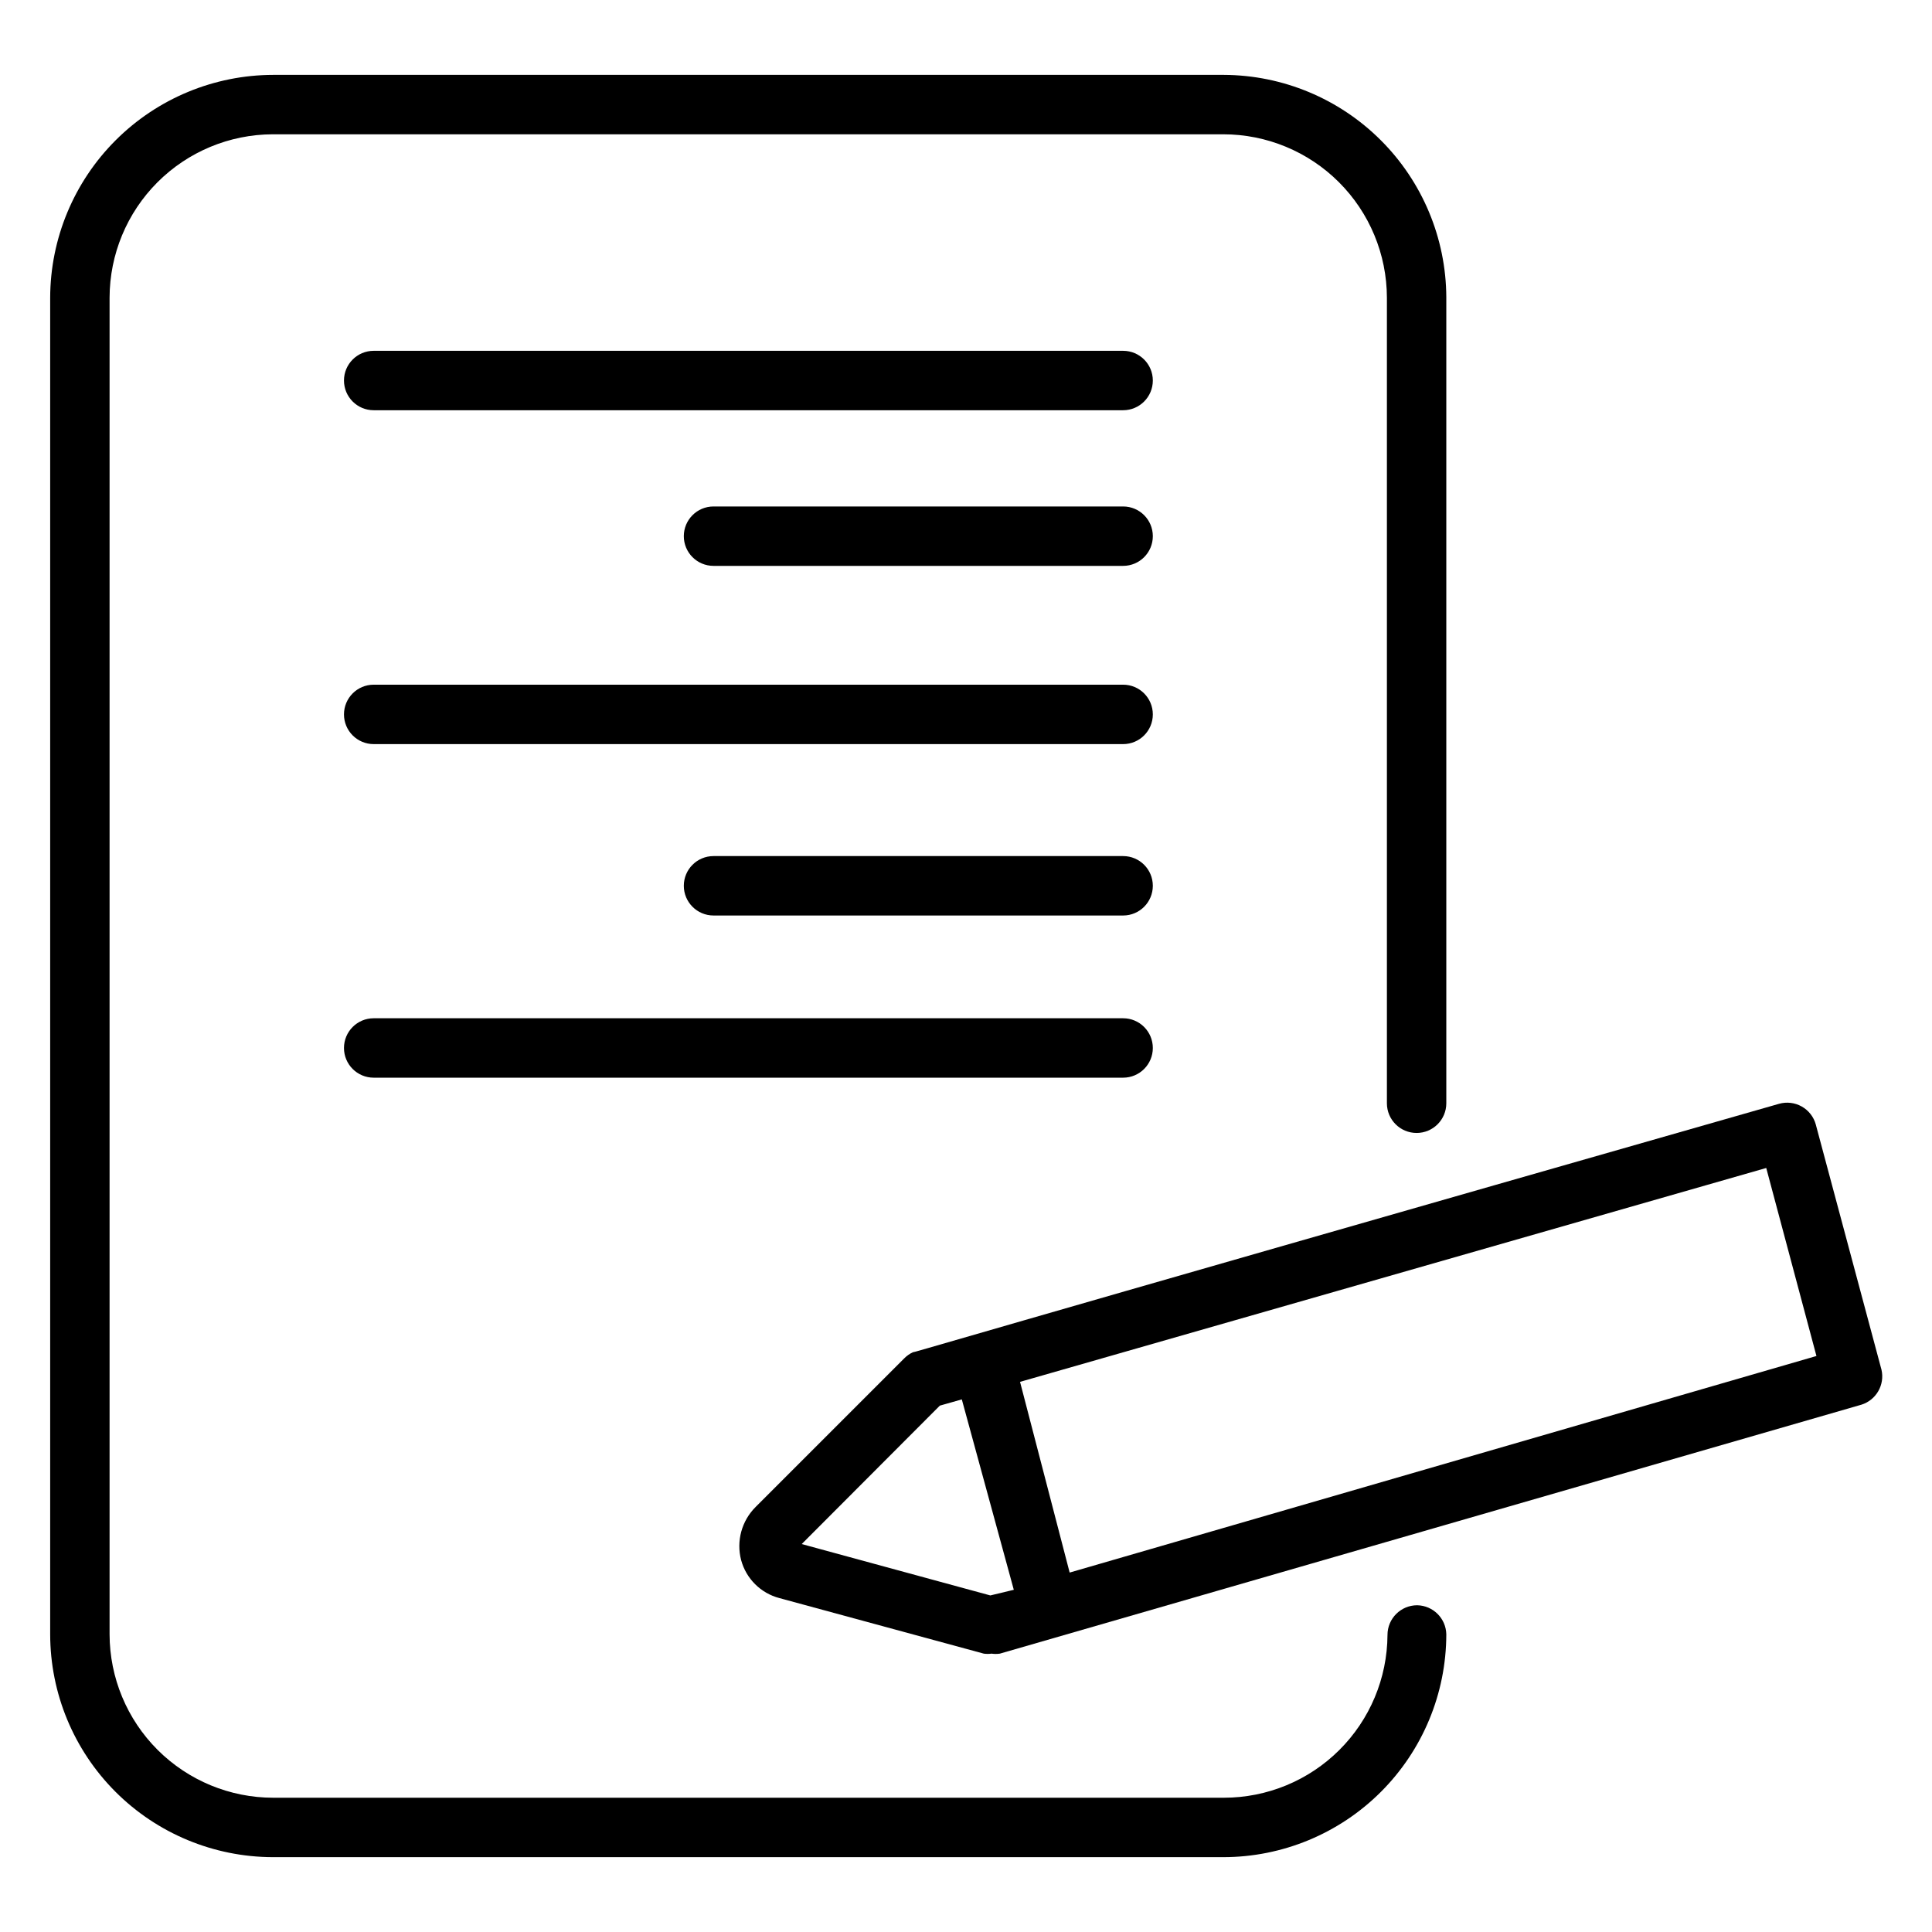
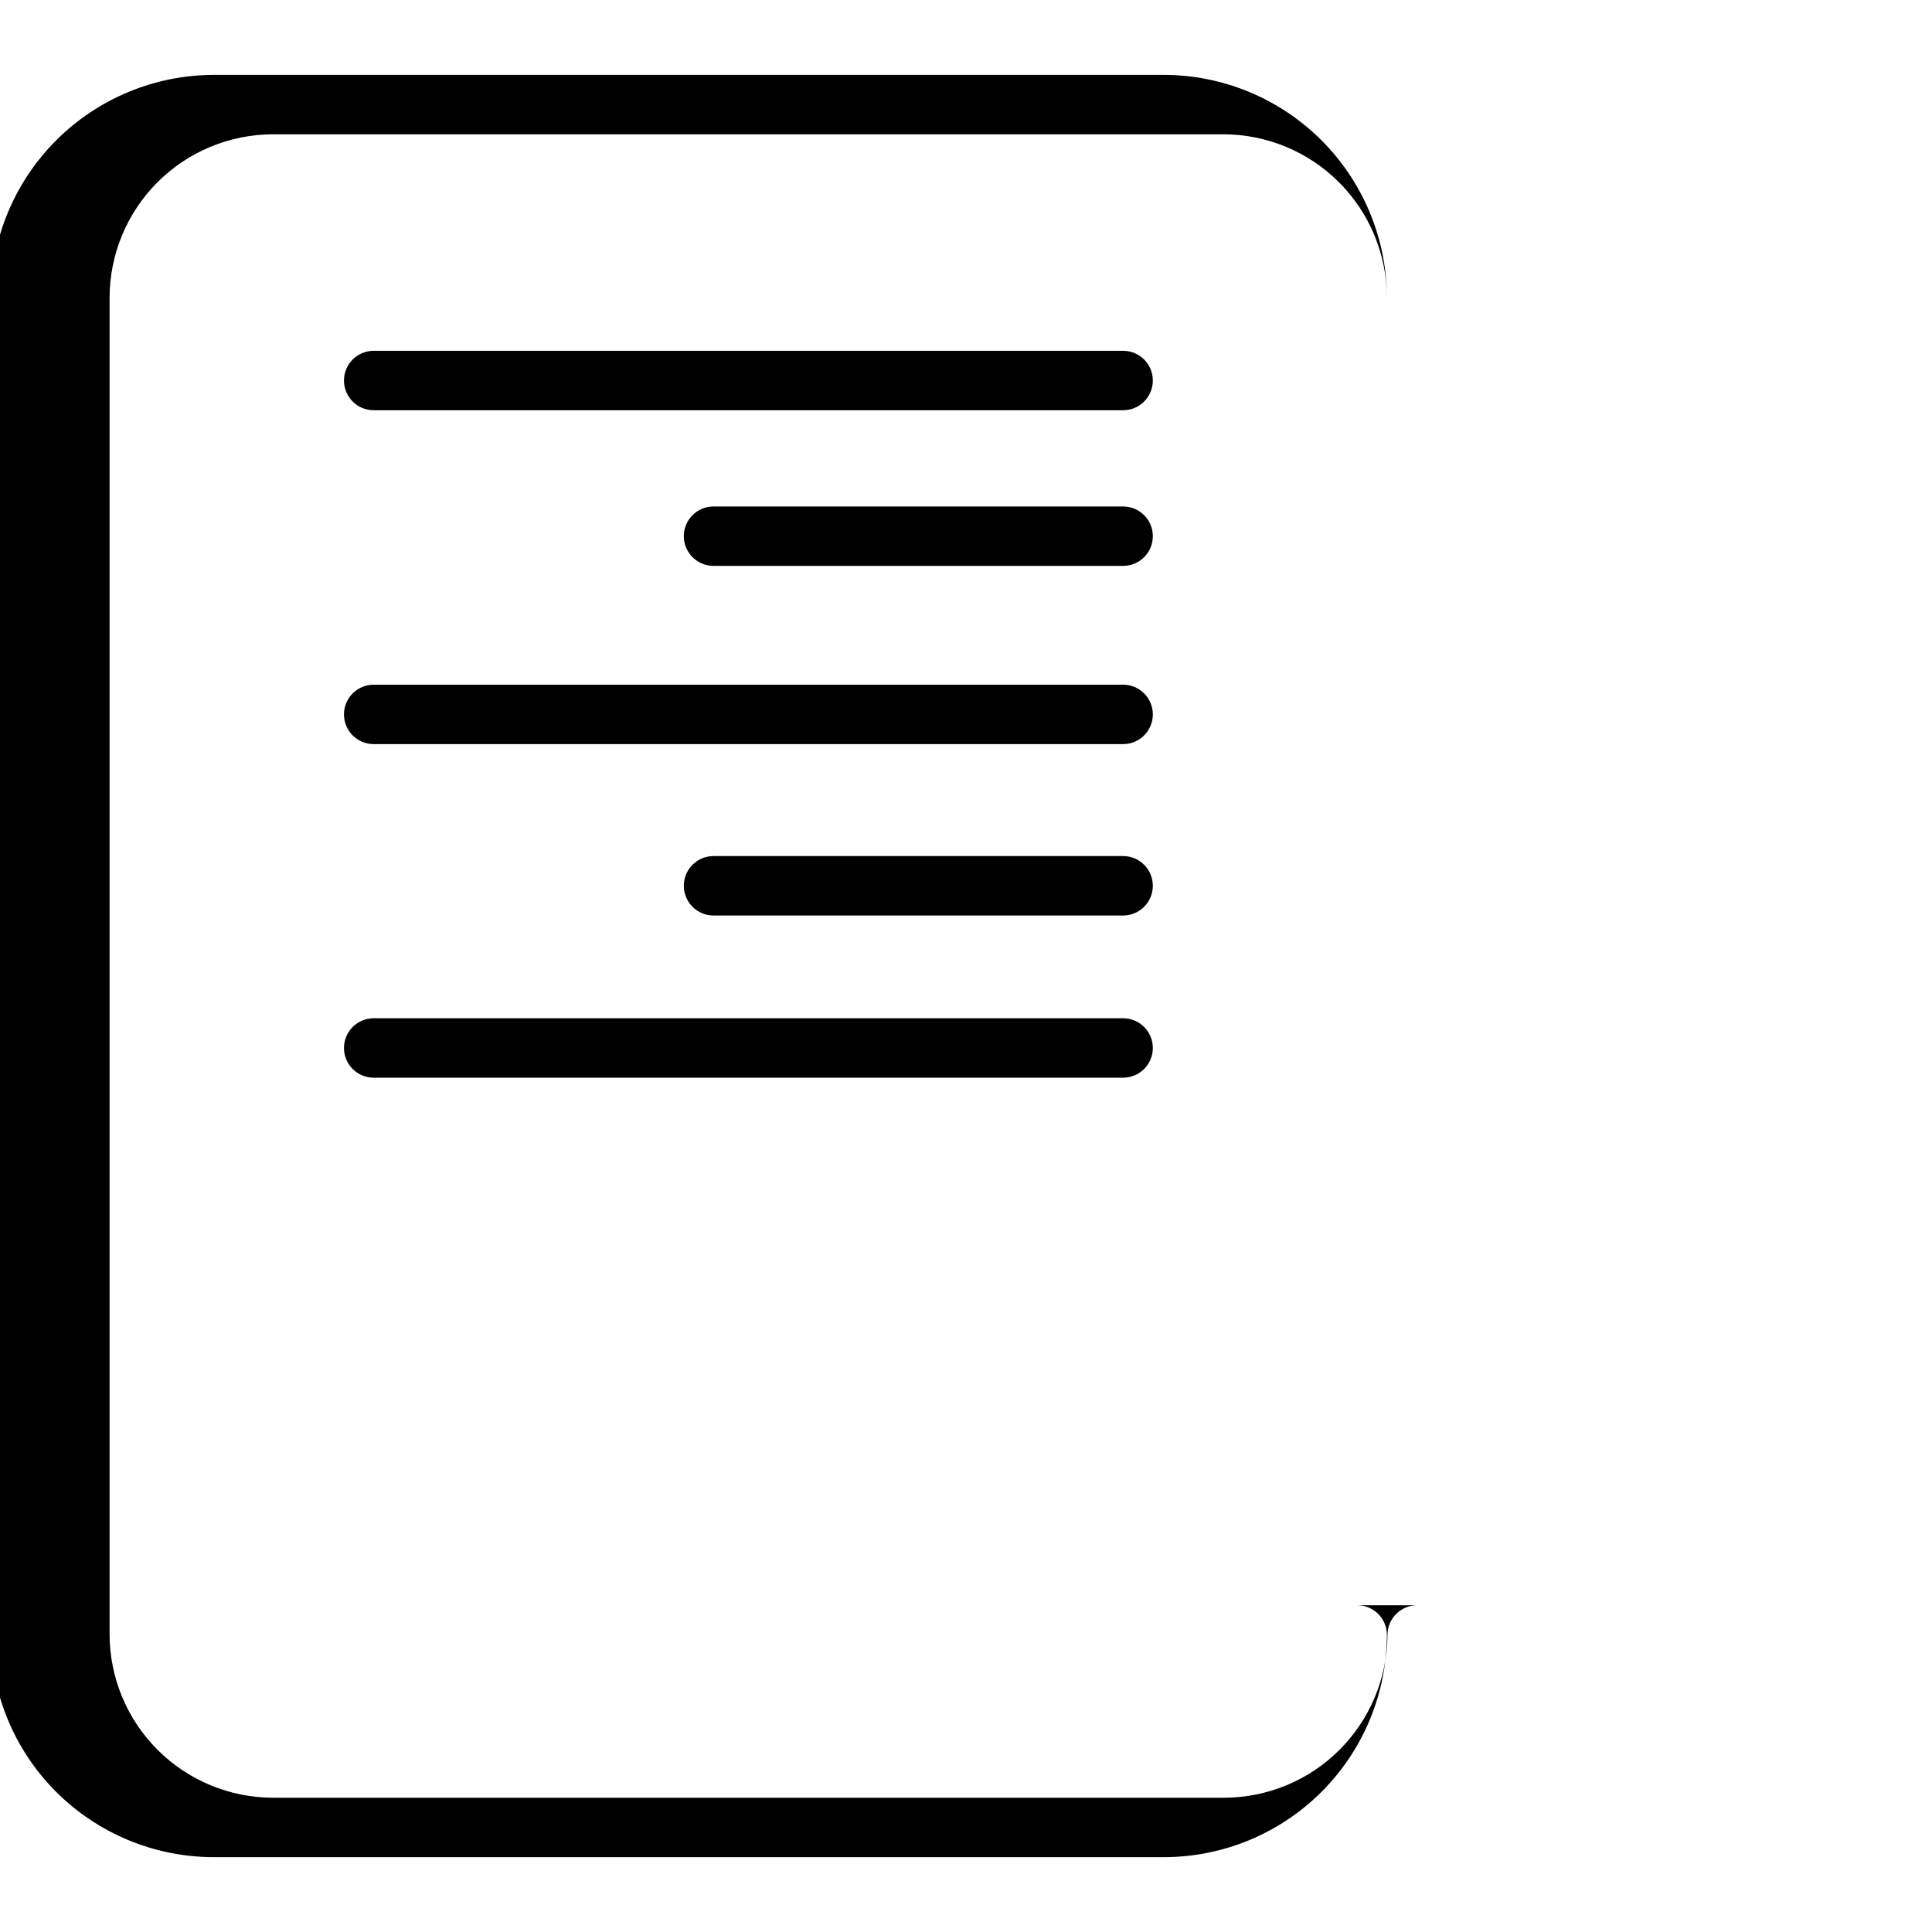
<svg xmlns="http://www.w3.org/2000/svg" fill="#000000" width="800px" height="800px" version="1.1" viewBox="144 144 512 512">
  <g>
    <path d="m441.64 236.97h-198.61c-4.348 0-7.871 3.523-7.871 7.871s3.523 7.875 7.871 7.875h198.61c4.348 0 7.871-3.527 7.871-7.875s-3.523-7.871-7.871-7.871z" />
    <path d="m441.64 325.45h-198.61c-4.348 0-7.871 3.527-7.871 7.875 0 4.348 3.523 7.871 7.871 7.871h198.61c4.348 0 7.871-3.523 7.871-7.871 0-4.348-3.523-7.875-7.871-7.875z" />
    <path d="m441.64 278.22h-108.55c-4.348 0-7.871 3.523-7.871 7.871s3.523 7.871 7.871 7.871h108.55c4.348 0 7.871-3.523 7.871-7.871s-3.523-7.871-7.871-7.871z" />
-     <path d="m519.57 569.41c-4.348 0-7.871 3.523-7.871 7.871-0.062 11.461-4.66 22.434-12.789 30.516-8.125 8.086-19.125 12.621-30.586 12.621h-251.91c-11.488 0-22.508-4.559-30.641-12.676-8.133-8.117-12.711-19.129-12.734-30.621v-354.24 0.004c0.023-11.465 4.578-22.453 12.676-30.566 8.102-8.113 19.078-12.688 30.543-12.73h251.91c11.488 0 22.508 4.559 30.641 12.676 8.133 8.117 12.711 19.129 12.734 30.621v213.49c0 4.348 3.523 7.871 7.871 7.871 4.348 0 7.871-3.523 7.871-7.871v-213.65c-0.082-15.602-6.324-30.543-17.367-41.57-11.039-11.027-25.988-17.25-41.594-17.312h-251.91c-15.66 0.023-30.672 6.246-41.75 17.312-11.082 11.066-17.328 26.07-17.367 41.73v354.24-0.004c0.02 15.641 6.234 30.633 17.285 41.699 11.051 11.066 26.039 17.301 41.676 17.344h251.91c15.664 0 30.688-6.219 41.773-17.289 11.086-11.07 17.324-26.086 17.344-41.754-0.082-4.223-3.488-7.629-7.715-7.711z" />
+     <path d="m519.57 569.41c-4.348 0-7.871 3.523-7.871 7.871-0.062 11.461-4.66 22.434-12.789 30.516-8.125 8.086-19.125 12.621-30.586 12.621h-251.91c-11.488 0-22.508-4.559-30.641-12.676-8.133-8.117-12.711-19.129-12.734-30.621v-354.24 0.004c0.023-11.465 4.578-22.453 12.676-30.566 8.102-8.113 19.078-12.688 30.543-12.73h251.91c11.488 0 22.508 4.559 30.641 12.676 8.133 8.117 12.711 19.129 12.734 30.621v213.49v-213.65c-0.082-15.602-6.324-30.543-17.367-41.57-11.039-11.027-25.988-17.25-41.594-17.312h-251.91c-15.66 0.023-30.672 6.246-41.75 17.312-11.082 11.066-17.328 26.07-17.367 41.73v354.24-0.004c0.02 15.641 6.234 30.633 17.285 41.699 11.051 11.066 26.039 17.301 41.676 17.344h251.91c15.664 0 30.688-6.219 41.773-17.289 11.086-11.07 17.324-26.086 17.344-41.754-0.082-4.223-3.488-7.629-7.715-7.711z" />
    <path d="m441.64 413.85h-198.61c-4.348 0-7.871 3.527-7.871 7.875 0 4.348 3.523 7.871 7.871 7.871h198.61c4.348 0 7.871-3.523 7.871-7.871 0-4.348-3.523-7.875-7.871-7.875z" />
    <path d="m441.64 370.87h-108.55c-4.348 0-7.871 3.523-7.871 7.871 0 4.348 3.523 7.875 7.871 7.875h108.55c4.348 0 7.871-3.527 7.871-7.875 0-4.348-3.523-7.871-7.871-7.871z" />
-     <path d="m642.61 506.98-17.398-64.945h0.004c-0.551-2.035-1.895-3.762-3.731-4.797-1.832-1.035-4.008-1.293-6.031-0.715-228.29 65.262-228.76 65.812-229.47 65.812-0.879 0.398-1.68 0.961-2.359 1.652l-39.359 39.359c-3.707 3.676-5.176 9.043-3.859 14.09 1.332 4.938 5.207 8.785 10.156 10.078l54.16 14.719c0.68 0.09 1.367 0.09 2.047 0 0.73 0.105 1.473 0.105 2.203 0l228.29-65.969v0.004c3.941-1.215 6.277-5.269 5.352-9.289zm-236.16 59.828-49.988-13.617 36.605-36.684 5.824-1.652 13.777 50.457zm21.02-6.062-13.148-50.539 197.75-56.68 13.305 49.828z" />
  </g>
</svg>